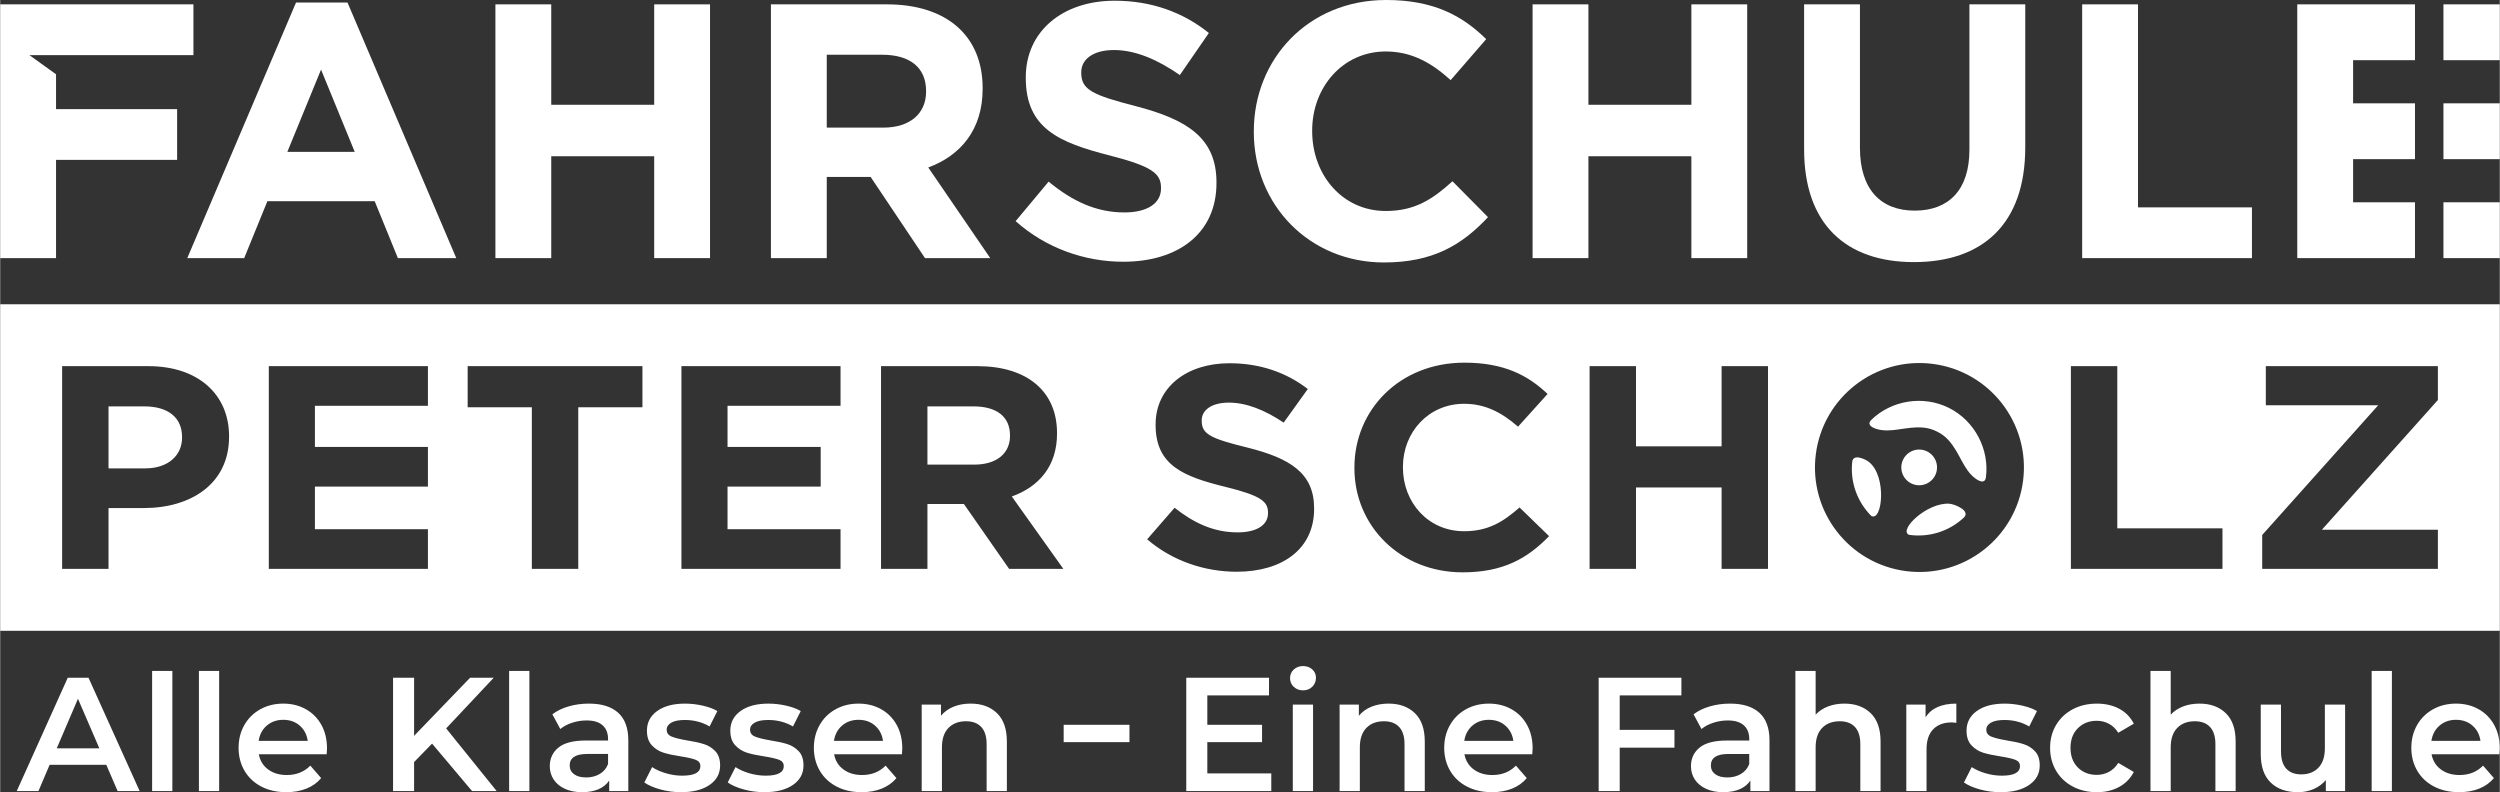
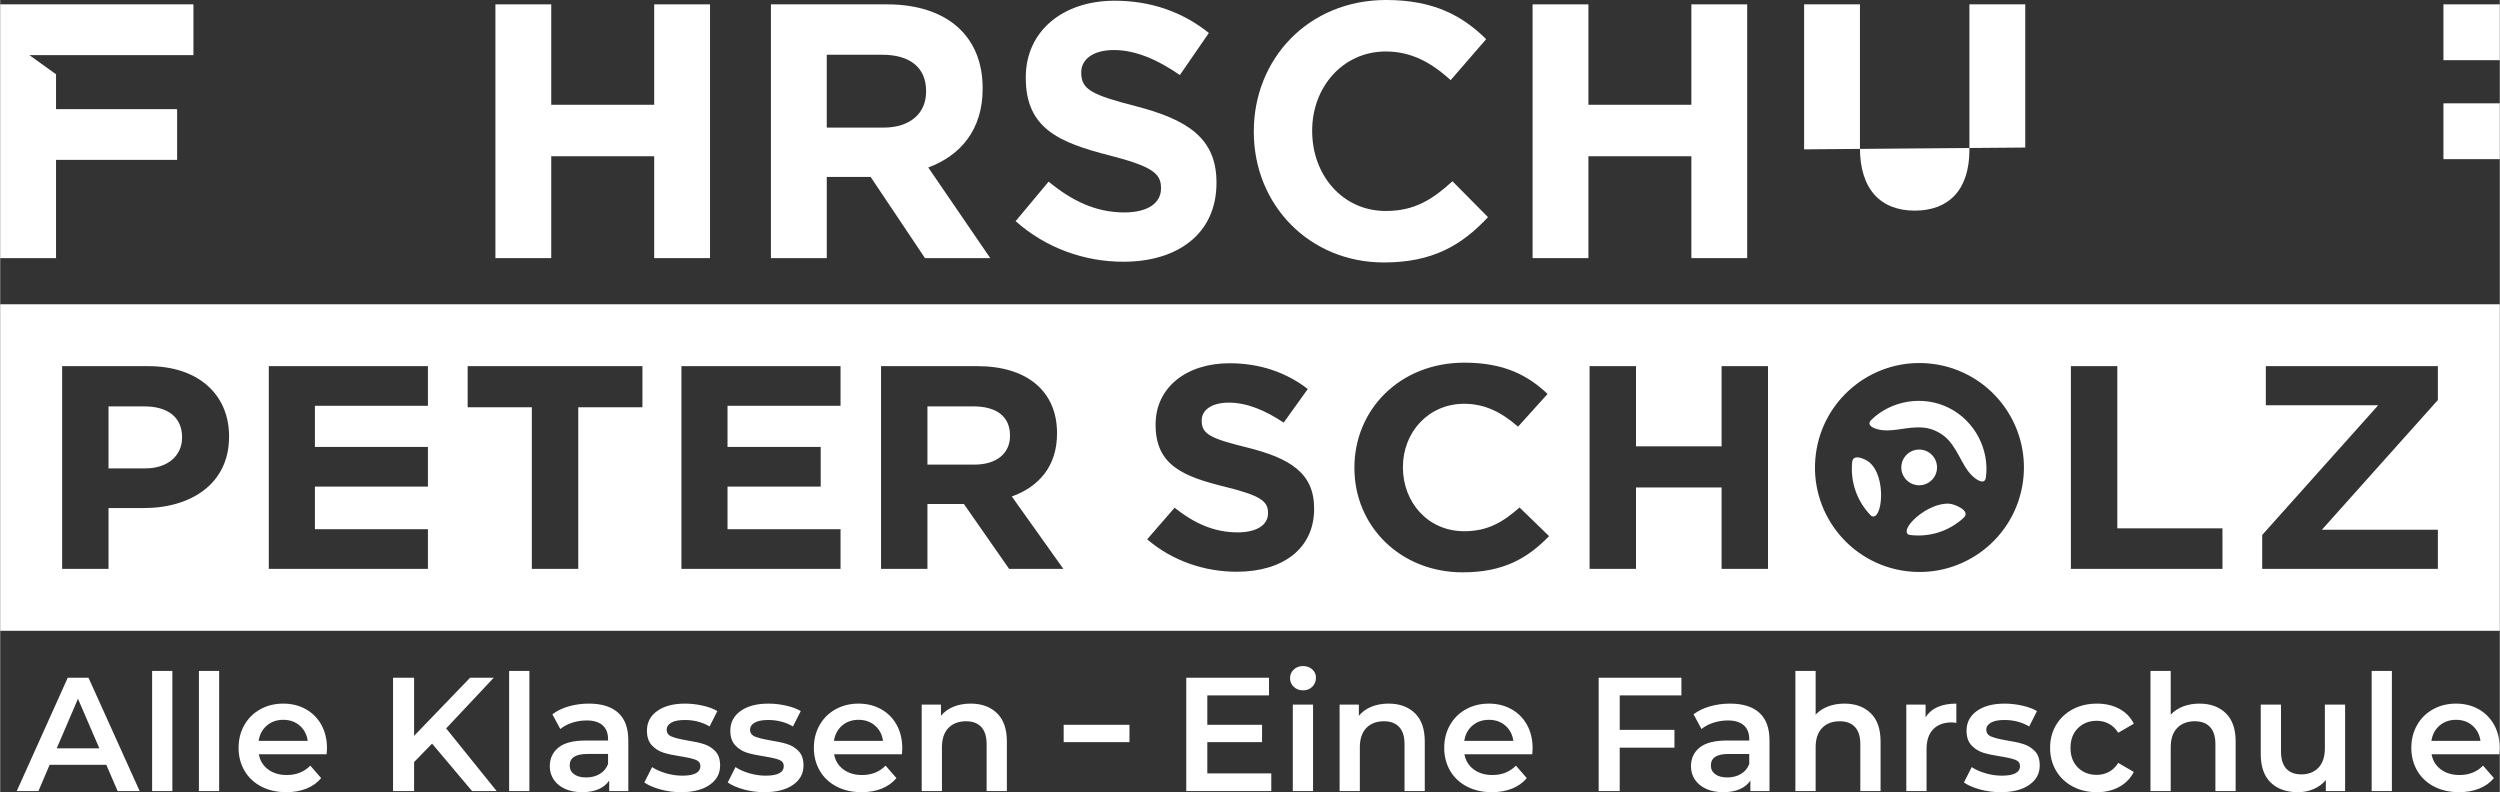
<svg xmlns="http://www.w3.org/2000/svg" xmlns:ns1="http://sodipodi.sourceforge.net/DTD/sodipodi-0.dtd" xmlns:ns2="http://www.inkscape.org/namespaces/inkscape" xml:space="preserve" width="11.667in" height="3.697in" version="1.1" style="clip-rule:evenodd;fill-rule:evenodd;image-rendering:optimizeQuality;shape-rendering:geometricPrecision;text-rendering:geometricPrecision" viewBox="0 0 11666.667 3697.491" id="svg9" ns1:docname="fahrschule-peter-scholz-logo-weiss-zugeschnitten.svg" ns2:version="1.4 (e7c3feb1, 2024-10-09)">
  <rect x="0" y="0" width="11666.667" height="3697.491" fill="#333333" stroke="none" />
  <ns1:namedview id="namedview9" pagecolor="#ffffff" bordercolor="#666666" borderopacity="1.0" ns2:showpageshadow="2" ns2:pageopacity="0.0" ns2:pagecheckerboard="0" ns2:deskcolor="#d1d1d1" ns2:document-units="in" ns2:export-bgcolor="#ffffff00" ns2:zoom="0.33000031" ns2:cx="-478.78742" ns2:cy="190.90891" ns2:window-width="2512" ns2:window-height="1387" ns2:window-x="49" ns2:window-y="25" ns2:window-maximized="1" ns2:current-layer="Layer_x0020_1" />
  <defs id="defs1">
    <style type="text/css" id="style1">
   
    .fil0 {fill:white}
    .fil1 {fill:white;fill-rule:nonzero}
   
  </style>
  </defs>
  <g id="Layer_x0020_1" ns2:label="Layer 1" ns2:groupmode="layer" transform="translate(-10833.34,-9844.62)">
    <path class="fil0" d="m 10833.39,11264.62 h 11666.62 v 1524.13 H 10833.39 Z m 9019.84,278.39 c 267.11,34.22 455.93,278.5 421.7,545.64 -34.21,267.12 -278.51,455.94 -545.64,421.71 -267.13,-34.23 -455.94,-278.51 -421.71,-545.64 34.23,-267.13 278.5,-455.94 545.64,-421.71 z m 77.37,652.64 c -103.72,-6.83 -238.81,122.78 -188.1,145.28 89.69,12.78 184.19,-13.63 255.66,-80.17 34.09,-31.81 -42.09,-63.41 -67.56,-65.11 z m -374.94,-194.72 c 84.91,67.82 62.2,280.62 10.67,251.71 -63.91,-64.26 -99.33,-155.71 -88.77,-252.83 4.2,-38.5 60.41,-13.01 78.1,1.11 z m 373.47,-252.31 c -121.01,-60.69 -269.21,-35.17 -362.39,55.56 -20.89,20.42 -1.2,34.37 22.9,42.15 68.43,22.1 140.51,-13.72 220.76,-5.83 22.86,2.2 44.19,8.76 63.3,18.74 19.44,9.35 37.45,22.5 52.91,39.49 54.31,59.57 68.76,138.76 127.42,180.35 20.67,14.65 43.64,22.1 47.46,-6.85 16.93,-128.95 -51.28,-262.94 -172.34,-323.58 l -0.02,-0.02 -0.01,-0.01 z m -130.15,194.8 c 45.76,4.98 78.83,46.12 73.85,91.88 -4.96,45.74 -46.11,78.82 -91.85,73.86 -45.78,-4.99 -78.83,-46.12 -73.85,-91.88 4.98,-45.76 46.12,-78.85 91.85,-73.86 z m -6969.28,371.17 h -527.43 v -198.66 h 527.43 v -185.19 h -527.43 v -191.96 h 527.43 v -185.17 h -742.65 v 946.16 h 742.65 v -185.19 z m -928.12,-431.16 v -2.74 c 0,-193.26 -142.05,-327.07 -376.96,-327.07 h -402.24 v 946.16 h 216.57 v -283.83 h 164.56 c 220.83,0 398.07,-113.56 398.07,-332.52 z m -219.41,4.05 c 0,81.13 -63.31,143.27 -171.64,143.27 h -171.58 v -289.28 h 167.41 c 108.28,0 175.81,50.02 175.81,143.28 z m 3073.38,427.11 h -527.45 v -198.66 h 434.84 v -185.19 h -434.84 v -191.96 h 527.45 v -185.17 h -742.63 v 946.16 h 742.63 v -185.19 z m -924.62,-569.02 v -191.95 h -815.78 v 191.95 h 299.57 v 754.21 h 216.66 v -754.21 z m 1964.57,754.21 -240.56,-337.9 c 125.21,-44.62 211.05,-140.57 211.05,-293.34 v -2.67 c 0,-194.67 -139.31,-312.24 -371.37,-312.24 h -450.09 v 946.16 h 216.61 v -302.78 h 170.2 l 211.01,302.78 h 253.16 z m -248.98,-620.43 c 0,79.74 -60.5,133.81 -165.96,133.81 h -219.43 v -271.69 h 215.22 c 105.48,0 170.16,45.98 170.16,135.2 v 2.67 z m 1419.43,340.63 v -2.73 c 0,-164.89 -112.52,-233.85 -312.26,-283.83 -170.22,-41.92 -212.39,-62.17 -212.39,-124.33 v -2.73 c 0,-45.98 43.64,-82.46 126.58,-82.46 82.98,0 168.8,35.12 255.98,93.29 l 112.54,-156.81 c -99.85,-77 -222.22,-120.27 -365.67,-120.27 -201.21,0 -344.65,113.52 -344.65,285.15 v 2.71 c 0,187.91 128.04,240.61 326.35,289.28 164.56,40.55 198.3,67.59 198.3,120.33 v 2.67 c 0,55.42 -53.46,89.22 -142.05,89.22 -112.52,0 -205.36,-44.62 -293.97,-114.91 l -128,147.3 c 118.17,101.38 268.67,151.4 417.73,151.4 212.38,0 361.5,-105.4 361.5,-293.3 z m 1096.72,127.07 -137.85,-133.83 c -77.36,67.59 -146.35,110.86 -258.82,110.86 -168.74,0 -285.53,-135.17 -285.53,-297.38 v -2.76 c 0,-162.17 119.58,-294.65 285.53,-294.65 98.44,0 175.77,40.58 251.78,106.82 l 137.85,-152.78 c -91.4,-86.51 -202.53,-145.96 -388.21,-145.96 -302.41,0 -513.41,220.35 -513.41,489.32 v 2.69 c 0,271.68 215.21,486.59 504.95,486.59 189.9,0 302.45,-64.85 403.71,-168.94 z m 1021.74,152.72 v -946.16 h -216.61 v 374.4 h -399.47 v -374.4 h -216.61 v 946.16 h 216.61 v -379.78 h 399.47 v 379.78 z m 2121.18,0 v -189.19 h -490.87 v -756.96 h -216.6 v 946.16 h 707.47 z m 1005.44,0 v -182.48 h -541.47 l 541.47,-605.54 v -158.13 h -803.09 v 182.47 h 524.59 l -541.46,605.56 v 158.13 h 819.96 z" id="path1" />
    <g id="_2981064858544">
      <polygon class="fil1" points="22236.98,9864.95 22236.98,10125.51 22499.95,10125.51 22499.95,9864.95 22424.46,9864.95 22299.33,9864.95 " id="polygon1" />
-       <polygon class="fil1" points="20811.34,9864.95 20550.77,9864.95 20550.77,11049.35 21343.16,11049.35 21343.16,10812.5 20811.34,10812.5 " id="polygon2" />
-       <path class="fil1" d="m 20285.12,10533.28 v -668.32 h -260.6 v 678.48 c 0,187.82 -96.41,284.27 -255.48,284.27 -159.07,0 -255.48,-99.83 -255.48,-292.73 v -670.03 h -260.61 v 676.78 c 0,348.56 194.61,526.25 512.71,526.25 318.1,0 519.46,-175.98 519.46,-534.71 z" id="path2" />
+       <path class="fil1" d="m 20285.12,10533.28 v -668.32 h -260.6 v 678.48 c 0,187.82 -96.41,284.27 -255.48,284.27 -159.07,0 -255.48,-99.83 -255.48,-292.73 v -670.03 h -260.61 v 676.78 z" id="path2" />
      <polygon class="fil1" points="18726.74,9864.96 18726.74,10333.63 18246.19,10333.63 18246.19,9864.96 17985.63,9864.96 17985.63,11049.36 18246.19,11049.36 18246.19,10573.9 18726.74,10573.9 18726.74,11049.36 18987.3,11049.36 18987.3,9864.96 " id="polygon3" />
      <path class="fil1" d="m 17777.52,10858.17 -165.82,-167.53 c -93.08,84.62 -175.99,138.74 -311.35,138.74 -203.02,0 -343.47,-169.19 -343.47,-372.22 v -3.42 c 0,-203.02 143.82,-368.84 343.47,-368.84 118.45,0 211.53,50.79 302.89,133.7 l 165.82,-191.24 c -109.99,-108.28 -243.65,-182.74 -467.01,-182.74 -363.8,0 -617.58,275.81 -617.58,612.54 v 3.37 c 0,340.1 258.86,609.12 607.41,609.12 228.44,0 363.81,-81.2 485.63,-211.48 z" id="path3" />
      <path class="fil1" d="m 16510.2,10699.1 v -3.38 c 0,-206.4 -135.41,-292.72 -375.68,-355.3 -204.73,-52.45 -255.48,-77.87 -255.48,-155.7 v -3.37 c 0,-57.54 52.46,-103.2 152.28,-103.2 99.83,0 203.03,43.96 307.98,116.74 l 135.37,-196.28 c -120.16,-96.45 -267.35,-150.61 -439.93,-150.61 -241.98,0 -414.55,142.15 -414.55,357.05 v 3.38 c 0,235.19 153.94,301.18 392.51,362.09 197.98,50.75 238.61,84.58 238.61,150.57 v 3.42 c 0,69.37 -64.29,111.66 -170.91,111.66 -135.36,0 -247.02,-55.87 -353.64,-143.82 l -153.99,184.44 c 142.16,126.87 323.19,189.48 502.54,189.48 255.52,0 434.89,-131.95 434.89,-367.18 z" id="path4" />
      <path class="fil1" d="m 15454.32,11049.36 -289.31,-423.01 c 150.57,-55.83 253.81,-175.99 253.81,-367.18 v -3.37 c 0,-243.65 -167.53,-390.84 -446.71,-390.84 h -541.46 v 1184.41 h 260.61 v -379.01 h 204.69 l 253.81,379.01 h 304.56 z m -299.48,-776.65 c 0,99.83 -72.74,167.53 -199.65,167.53 h -263.94 v -340.1 h 258.85 c 126.91,0 204.74,57.54 204.74,169.19 v 3.37 z" id="path5" />
      <polygon class="fil1" points="13885.82,9864.96 13885.82,10333.63 13405.27,10333.63 13405.27,9864.96 13144.71,9864.96 13144.71,11049.36 13405.27,11049.36 13405.27,10573.9 13885.82,10573.9 13885.82,11049.36 14146.38,11049.36 14146.38,9864.96 " id="polygon5" />
-       <path class="fil1" d="m 12961.97,11049.36 -507.63,-1192.91 h -240.27 l -507.59,1192.91 h 265.65 l 108.28,-265.65 h 500.84 l 108.28,265.65 z m -473.8,-495.76 h -314.69 l 157.37,-384.09 z" id="path6" />
      <polygon class="fil1" points="10833.34,9864.96 10833.34,11049.36 11093.95,11049.36 11093.95,10590.81 11659.07,10590.81 11659.07,10353.92 11093.95,10353.92 11093.95,10191.31 10969.44,10101.81 11093.95,10101.81 11098.7,10101.81 11735.23,10101.81 11735.23,9864.96 " id="polygon6" />
-       <polygon class="fil1" points="22236.98,10788.79 22236.98,11049.35 22499.95,11049.35 22499.95,10788.79 22424.46,10788.79 22299.33,10788.79 " id="polygon7" />
      <polygon class="fil1" points="22236.98,10326.88 22236.98,10587.44 22499.95,10587.44 22499.95,10326.88 22424.46,10326.88 22299.33,10326.88 " id="polygon8" />
-       <polygon class="fil1" points="22104.16,10587.44 22104.16,10326.88 21815.29,10326.88 21815.29,10125.5 22104.16,10125.5 22104.16,9864.95 21554.73,9864.95 21554.73,11049.35 22104.16,11049.35 22104.16,10788.8 21815.29,10788.8 21815.29,10587.44 " id="polygon9" />
    </g>
    <path class="fil0" d="m 15797,13227.68 h 307.09 v 80.87 H 15797 Z m -4468.48,186.67 h -264.5 l -52.13,122.43 h -101.29 l 238.07,-529.01 h 96.75 l 238.8,529.01 h -102.8 z m -32.48,-77.09 -99.75,-231.25 -99.02,231.25 z m 246.36,-361.24 h 94.46 v 560.77 h -94.46 z m 218.41,0 h 94.46 v 560.77 h -94.46 z m 597.77,361.24 c 0,6.54 -0.52,15.86 -1.54,27.94 h -316.6 c 5.48,29.76 20.01,53.3 43.43,70.7 23.41,17.36 52.53,26.07 87.25,26.07 44.37,0 80.89,-14.65 109.63,-43.83 l 50.63,58.18 c -18.13,21.67 -41.07,38.03 -68.76,49.12 -27.74,11.07 -58.96,16.63 -93.73,16.63 -44.33,0 -83.39,-8.82 -117.15,-26.47 -33.74,-17.61 -59.8,-42.17 -78.22,-73.68 -18.38,-31.52 -27.57,-67.13 -27.57,-106.94 0,-39.28 8.94,-74.7 26.84,-106.17 17.89,-31.47 42.69,-56.07 74.45,-73.68 31.72,-17.65 67.49,-26.47 107.3,-26.47 39.29,0 74.41,8.71 105.44,26.11 30.95,17.36 55.13,41.8 72.54,73.27 17.38,31.51 26.07,67.91 26.07,109.22 z m -204.05,-133 c -30.2,0 -55.78,8.94 -76.72,26.83 -20.9,17.9 -33.63,41.69 -38.18,71.41 h 229.02 c -4.04,-29.22 -16.4,-52.9 -37.06,-71.03 -20.65,-18.13 -46.31,-27.2 -77.06,-27.2 z m 694.52,111.09 -83.89,86.16 v 135.28 h -98.23 v -529.01 h 98.23 v 271.31 l 261.47,-271.31 h 110.35 l -222.17,236.54 235.76,292.47 h -114.87 z m 359.7,-339.33 h 94.5 v 560.77 h -94.5 z m 372.59,152.65 c 59.44,0 104.9,14.28 136.42,42.74 31.47,28.41 47.25,71.39 47.25,128.85 v 236.53 h -89.21 v -49.11 c -11.59,17.59 -28.06,31.06 -49.48,40.41 -21.43,9.31 -47.25,13.99 -77.47,13.99 -30.2,0 -56.68,-5.17 -79.37,-15.49 -22.65,-10.33 -40.17,-24.68 -52.5,-43.06 -12.36,-18.42 -18.49,-39.2 -18.49,-62.38 0,-36.27 13.46,-65.39 40.41,-87.27 26.93,-21.95 69.41,-32.89 127.35,-32.89 h 104.26 v -6.06 c 0,-28.22 -8.41,-49.88 -25.33,-64.97 -16.88,-15.13 -41.92,-22.69 -75.18,-22.69 -22.65,0 -44.98,3.54 -66.89,10.61 -21.88,7.04 -40.43,16.88 -55.5,29.44 l -37.05,-68.76 c 21.15,-16.11 46.6,-28.47 76.32,-37.04 29.72,-8.54 61.2,-12.85 94.46,-12.85 z m -12.84,344.61 c 23.7,0 44.73,-5.4 63.09,-16.22 18.38,-10.86 31.41,-26.36 38.91,-46.48 v -46.89 h -97.46 c -54.4,0 -81.65,17.9 -81.65,53.69 0,17.11 6.82,30.73 20.41,40.81 13.63,10.09 32.49,15.09 56.69,15.09 z m 442.07,68.8 c -32.73,0 -64.74,-4.31 -95.96,-12.84 -31.22,-8.59 -56.15,-19.4 -74.82,-32.54 l 36.27,-71.78 c 18.13,12.08 39.93,21.8 65.38,29.11 25.43,7.29 50.5,10.94 75.2,10.94 56.44,0 84.66,-14.84 84.66,-44.56 0,-14.15 -7.21,-23.95 -21.55,-29.47 -14.36,-5.58 -37.41,-10.86 -69.17,-15.9 -33.22,-5.04 -60.3,-10.82 -81.24,-17.36 -20.91,-6.55 -39.04,-18.02 -54.4,-34.41 -15.38,-16.38 -23.01,-39.16 -23.01,-68.39 0,-38.27 15.97,-68.89 47.98,-91.81 31.95,-22.94 75.18,-34.41 129.58,-34.41 27.74,0 55.42,3.17 83.12,9.48 27.72,6.3 50.42,14.72 68.03,25.28 l -36.27,71.81 c -34.24,-20.16 -72.84,-30.2 -115.65,-30.2 -27.69,0 -48.71,4.15 -63.11,12.44 -14.3,8.34 -21.51,19.28 -21.51,32.89 0,15.13 7.69,25.82 23.06,32.08 15.38,6.31 39.16,12.25 71.41,17.81 32.24,5 58.71,10.78 79.37,17.36 20.63,6.55 38.39,17.61 53.27,33.26 14.84,15.61 22.28,37.77 22.28,66.49 0,37.77 -16.34,68.02 -49.11,90.67 -32.74,22.69 -77.34,34.04 -133.78,34.04 z m 389.22,0 c -32.73,0 -64.74,-4.31 -95.96,-12.84 -31.22,-8.59 -56.19,-19.4 -74.82,-32.54 l 36.28,-71.78 c 18.13,12.08 39.92,21.8 65.34,29.11 25.45,7.29 50.54,10.94 75.22,10.94 56.44,0 84.62,-14.84 84.62,-44.56 0,-14.15 -7.17,-23.95 -21.51,-29.47 -14.35,-5.58 -37.45,-10.86 -69.17,-15.9 -33.22,-5.04 -60.3,-10.82 -81.24,-17.36 -20.91,-6.55 -39.04,-18.02 -54.4,-34.41 -15.38,-16.38 -23.06,-39.16 -23.06,-68.39 0,-38.27 16.01,-68.89 47.98,-91.81 32,-22.94 75.18,-34.41 129.63,-34.41 27.7,0 55.42,3.17 83.11,9.48 27.74,6.3 50.38,14.72 68.03,25.28 l -36.31,71.81 c -34.24,-20.16 -72.78,-30.2 -115.61,-30.2 -27.69,0 -48.71,4.15 -63.11,12.44 -14.35,8.34 -21.51,19.28 -21.51,32.89 0,15.13 7.69,25.82 23.03,32.08 15.36,6.31 39.19,12.25 71.43,17.81 32.26,5 58.69,10.78 79.34,17.36 20.66,6.55 38.42,17.61 53.26,33.26 14.88,15.61 22.32,37.77 22.32,66.49 0,37.77 -16.39,68.02 -49.15,90.67 -32.74,22.69 -77.3,34.04 -133.74,34.04 z m 643.89,-204.82 c 0,6.54 -0.52,15.86 -1.5,27.94 h -316.64 c 5.53,29.76 20.01,53.3 43.43,70.7 23.41,17.36 52.53,26.07 87.3,26.07 44.33,0 80.89,-14.65 109.59,-43.83 l 50.63,58.18 c -18.13,21.67 -41.07,38.03 -68.76,49.12 -27.74,11.07 -58.96,16.63 -93.73,16.63 -44.33,0 -83.39,-8.82 -117.15,-26.47 -33.74,-17.61 -59.8,-42.17 -78.19,-73.68 -18.38,-31.52 -27.61,-67.13 -27.61,-106.94 0,-39.28 8.94,-74.7 26.84,-106.17 17.89,-31.47 42.69,-56.07 74.45,-73.68 31.72,-17.65 67.49,-26.47 107.3,-26.47 39.29,0 74.41,8.71 105.44,26.11 30.99,17.36 55.13,41.8 72.54,73.27 17.41,31.51 26.07,67.91 26.07,109.22 z m -204.05,-133 c -30.2,0 -55.78,8.94 -76.72,26.83 -20.9,17.9 -33.62,41.69 -38.14,71.41 h 229.02 c -4.08,-29.22 -16.4,-52.9 -37.09,-71.03 -20.61,-18.13 -46.31,-27.2 -77.06,-27.2 z m 523.73,-75.59 c 50.87,0 91.69,14.88 122.39,44.6 30.74,29.72 46.12,73.8 46.12,132.24 v 231.28 h -94.46 v -219.17 c 0,-35.25 -8.33,-61.84 -24.93,-79.74 -16.63,-17.89 -40.33,-26.83 -71.04,-26.83 -34.76,0 -62.26,10.44 -82.39,31.35 -20.17,20.94 -30.25,51.02 -30.25,90.31 v 204.07 h -94.46 v -403.56 h 89.94 v 52.13 c 15.61,-18.63 35.25,-32.74 58.92,-42.33 23.7,-9.56 50.42,-14.36 80.14,-14.36 z m 1402.65,325.75 v 82.37 h -396.78 v -529.01 h 386.17 v 82.39 h -287.94 v 137.52 h 255.49 v 80.87 h -255.49 v 145.86 z m 100.48,-321.19 h 94.5 v 403.56 h -94.5 z m 47.61,-66.48 c -17.11,0 -31.47,-5.46 -43.06,-16.26 -11.59,-10.82 -17.4,-24.32 -17.4,-40.47 0,-16.09 5.81,-29.56 17.4,-40.41 11.59,-10.82 25.95,-16.22 43.06,-16.22 17.17,0 31.51,5.13 43.06,15.49 11.59,10.33 17.41,23.26 17.41,38.91 0,16.63 -5.65,30.58 -16.99,41.92 -11.34,11.35 -25.82,17.05 -43.47,17.05 z m 399.8,61.93 c 50.86,0 91.69,14.88 122.43,44.6 30.74,29.72 46.11,73.8 46.11,132.24 v 231.28 h -94.5 v -219.17 c 0,-35.25 -8.3,-61.84 -24.93,-79.74 -16.62,-17.89 -40.29,-26.83 -71.03,-26.83 -34.77,0 -62.26,10.44 -82.37,31.35 -20.13,20.94 -30.22,51.02 -30.22,90.31 v 204.07 h -94.5 v -403.56 h 89.95 v 52.13 c 15.61,-18.63 35.25,-32.74 58.94,-42.33 23.67,-9.56 50.39,-14.36 80.11,-14.36 z m 671.86,208.59 c 0,6.54 -0.54,15.86 -1.54,27.94 h -316.64 c 5.52,29.76 20.01,53.3 43.42,70.7 23.47,17.36 52.58,26.07 87.31,26.07 44.37,0 80.87,-14.65 109.59,-43.83 l 50.63,58.18 c -18.13,21.67 -41.08,38.03 -68.76,49.12 -27.7,11.07 -58.92,16.63 -93.69,16.63 -44.37,0 -83.41,-8.82 -117.15,-26.47 -33.74,-17.61 -59.86,-42.17 -78.22,-73.68 -18.38,-31.52 -27.57,-67.13 -27.57,-106.94 0,-39.28 8.94,-74.7 26.83,-106.17 17.9,-31.47 42.66,-56.07 74.42,-73.68 31.75,-17.65 67.54,-26.47 107.34,-26.47 39.29,0 74.41,8.71 105.4,26.11 30.98,17.36 55.17,41.8 72.54,73.27 17.4,31.51 26.11,67.91 26.11,109.22 z m -204.05,-133 c -30.24,0 -55.83,8.94 -76.72,26.83 -20.9,17.9 -33.63,41.69 -38.18,71.41 h 229 c -4.02,-29.22 -16.38,-52.9 -37.04,-71.03 -20.65,-18.13 -46.35,-27.2 -77.06,-27.2 z m 610.59,-114.09 v 160.93 h 255.48 v 83.16 h -255.48 v 202.53 h -98.24 v -529.01 h 386.17 v 82.39 h -287.94 z m 515.44,38.5 c 59.44,0 104.9,14.28 136.37,42.74 31.52,28.41 47.25,71.39 47.25,128.85 v 236.53 h -89.17 v -49.11 c -11.59,17.59 -28.09,31.06 -49.48,40.41 -21.43,9.31 -47.25,13.99 -77.47,13.99 -30.25,0 -56.68,-5.17 -79.37,-15.49 -22.65,-10.33 -40.18,-24.68 -52.54,-43.06 -12.32,-18.42 -18.49,-39.2 -18.49,-62.38 0,-36.27 13.45,-65.39 40.46,-87.27 26.91,-21.95 69.37,-32.89 127.31,-32.89 h 104.3 v -6.06 c 0,-28.22 -8.44,-49.88 -25.33,-64.97 -16.88,-15.13 -41.92,-22.69 -75.18,-22.69 -22.69,0 -44.98,3.54 -66.9,10.61 -21.91,7.04 -40.42,16.88 -55.55,29.44 l -37,-68.76 c 21.15,-16.11 46.56,-28.47 76.28,-37.04 29.72,-8.54 61.24,-12.85 94.5,-12.85 z m -12.86,344.61 c 23.67,0 44.73,-5.4 63.11,-16.22 18.38,-10.86 31.35,-26.36 38.91,-46.48 v -46.89 h -97.46 c -54.44,0 -81.65,17.9 -81.65,53.69 0,17.11 6.78,30.73 20.41,40.81 13.61,10.09 32.49,15.09 56.67,15.09 z m 546.39,-344.61 c 50.87,0 91.69,14.88 122.43,44.6 30.74,29.72 46.12,73.8 46.12,132.24 v 231.28 h -94.5 v -219.17 c 0,-35.25 -8.3,-61.84 -24.93,-79.74 -16.63,-17.89 -40.31,-26.83 -71.05,-26.83 -34.77,0 -62.24,10.44 -82.37,31.35 -20.13,20.94 -30.22,51.02 -30.22,90.31 v 204.07 h -94.5 v -560.77 h 94.5 v 204.05 c 15.61,-16.63 34.89,-29.35 57.79,-38.14 22.93,-8.82 48.5,-13.26 76.72,-13.26 z m 378.61,63.51 c 27.2,-42.31 75.06,-63.51 143.58,-63.51 v 89.95 c -8.06,-1.52 -15.33,-2.25 -21.88,-2.25 -36.79,0 -65.51,10.69 -86.16,32.09 -20.66,21.43 -30.99,52.28 -30.99,92.58 v 195.74 h -94.48 v -403.56 h 89.94 v 58.95 z m 349.9,349.91 c -32.74,0 -64.74,-4.31 -95.97,-12.84 -31.22,-8.59 -56.15,-19.4 -74.81,-32.54 l 36.27,-71.78 c 18.18,12.08 39.93,21.8 65.39,29.11 25.45,7.29 50.5,10.94 75.18,10.94 56.44,0 84.66,-14.84 84.66,-44.56 0,-14.15 -7.15,-23.95 -21.55,-29.47 -14.36,-5.58 -37.41,-10.86 -69.16,-15.9 -33.22,-5.04 -60.31,-10.82 -81.2,-17.36 -20.91,-6.55 -39.04,-18.02 -54.46,-34.41 -15.37,-16.38 -23.01,-39.16 -23.01,-68.39 0,-38.27 15.98,-68.89 47.98,-91.81 31.97,-22.94 75.18,-34.41 129.59,-34.41 27.72,0 55.42,3.17 83.15,9.48 27.7,6.3 50.39,14.72 67.99,25.28 l -36.27,71.81 c -34.24,-20.16 -72.78,-30.2 -115.59,-30.2 -27.74,0 -48.75,4.15 -63.11,12.44 -14.36,8.34 -21.55,19.28 -21.55,32.89 0,15.13 7.69,25.82 23.05,32.08 15.38,6.31 39.16,12.25 71.41,17.81 32.24,5 58.72,10.78 79.37,17.36 20.61,6.55 38.43,17.61 53.27,33.26 14.88,15.61 22.28,37.77 22.28,66.49 0,37.77 -16.34,68.02 -49.13,90.67 -32.72,22.69 -77.3,34.04 -133.77,34.04 z m 449.68,0 c -41.81,0 -79.33,-8.82 -112.59,-26.47 -33.26,-17.61 -59.21,-42.17 -77.87,-73.68 -18.63,-31.52 -27.94,-67.13 -27.94,-106.94 0,-39.77 9.31,-75.3 27.94,-106.53 18.66,-31.28 44.48,-55.71 77.5,-73.32 32.98,-17.65 70.63,-26.47 112.96,-26.47 39.81,0 74.7,8.05 104.67,24.2 29.96,16.13 52.53,39.31 67.66,69.53 l -72.59,42.33 c -11.59,-18.63 -26.06,-32.62 -43.42,-41.96 -17.41,-9.31 -36.39,-14 -57.09,-14 -35.26,0 -64.49,11.48 -87.67,34.41 -23.13,22.93 -34.72,53.55 -34.72,91.81 0,38.31 11.43,68.89 34.35,91.81 22.93,22.94 52.29,34.41 88.04,34.41 20.7,0 39.69,-4.69 57.09,-13.98 17.36,-9.31 31.83,-23.3 43.42,-41.93 l 72.59,42.29 c -15.65,30.26 -38.43,53.55 -68.4,69.9 -30,16.39 -64.61,24.6 -103.93,24.6 z m 479.16,-413.41 c 50.87,0 91.7,14.88 122.4,44.6 30.74,29.72 46.11,73.8 46.11,132.24 v 231.28 h -94.46 v -219.17 c 0,-35.25 -8.34,-61.84 -24.93,-79.74 -16.63,-17.89 -40.33,-26.83 -71.03,-26.83 -34.77,0 -62.26,10.44 -82.39,31.35 -20.16,20.94 -30.24,51.02 -30.24,90.31 v 204.07 h -94.46 v -560.77 h 94.46 v 204.05 c 15.65,-16.63 34.89,-29.35 57.82,-38.14 22.93,-8.82 48.52,-13.26 76.72,-13.26 z m 679.39,4.56 v 403.56 h -89.94 v -51.4 c -15.13,18.15 -33.99,32.09 -56.69,41.93 -22.64,9.84 -47.08,14.76 -73.26,14.76 -53.92,0 -96.37,-15.01 -127.35,-44.98 -30.99,-29.96 -46.48,-74.45 -46.48,-133.41 v -230.46 h 94.46 v 217.66 c 0,36.27 8.17,63.35 24.56,81.2 16.38,17.89 39.69,26.83 69.9,26.83 33.75,0 60.59,-10.44 80.47,-31.35 19.91,-20.89 29.87,-51.03 29.87,-90.31 v -204.04 h 94.46 z m 123.94,-157.21 h 94.46 v 560.77 h -94.46 z m 597.77,361.24 c 0,6.54 -0.52,15.86 -1.5,27.94 h -316.64 c 5.5,29.76 20.01,53.3 43.43,70.7 23.43,17.36 52.53,26.07 87.31,26.07 44.31,0 80.87,-14.65 109.57,-43.83 l 50.63,58.18 c -18.13,21.67 -41.06,38.03 -68.76,49.12 -27.72,11.07 -58.96,16.63 -93.73,16.63 -44.31,0 -83.39,-8.82 -117.14,-26.47 -33.76,-17.61 -59.81,-42.17 -78.2,-73.68 -18.43,-31.52 -27.61,-67.13 -27.61,-106.94 0,-39.28 8.96,-74.7 26.84,-106.17 17.89,-31.47 42.69,-56.07 74.45,-73.68 31.72,-17.65 67.51,-26.47 107.31,-26.47 39.27,0 74.41,8.71 105.43,26.11 30.99,17.36 55.15,41.8 72.55,73.27 17.36,31.51 26.06,67.91 26.06,109.22 z m -204.04,-133 c -30.22,0 -55.79,8.94 -76.74,26.83 -20.91,17.9 -33.62,41.69 -38.14,71.41 h 229.02 c -4.07,-29.22 -16.39,-52.9 -37.08,-71.03 -20.63,-18.13 -46.31,-27.2 -77.06,-27.2 z" id="path9" />
  </g>
</svg>